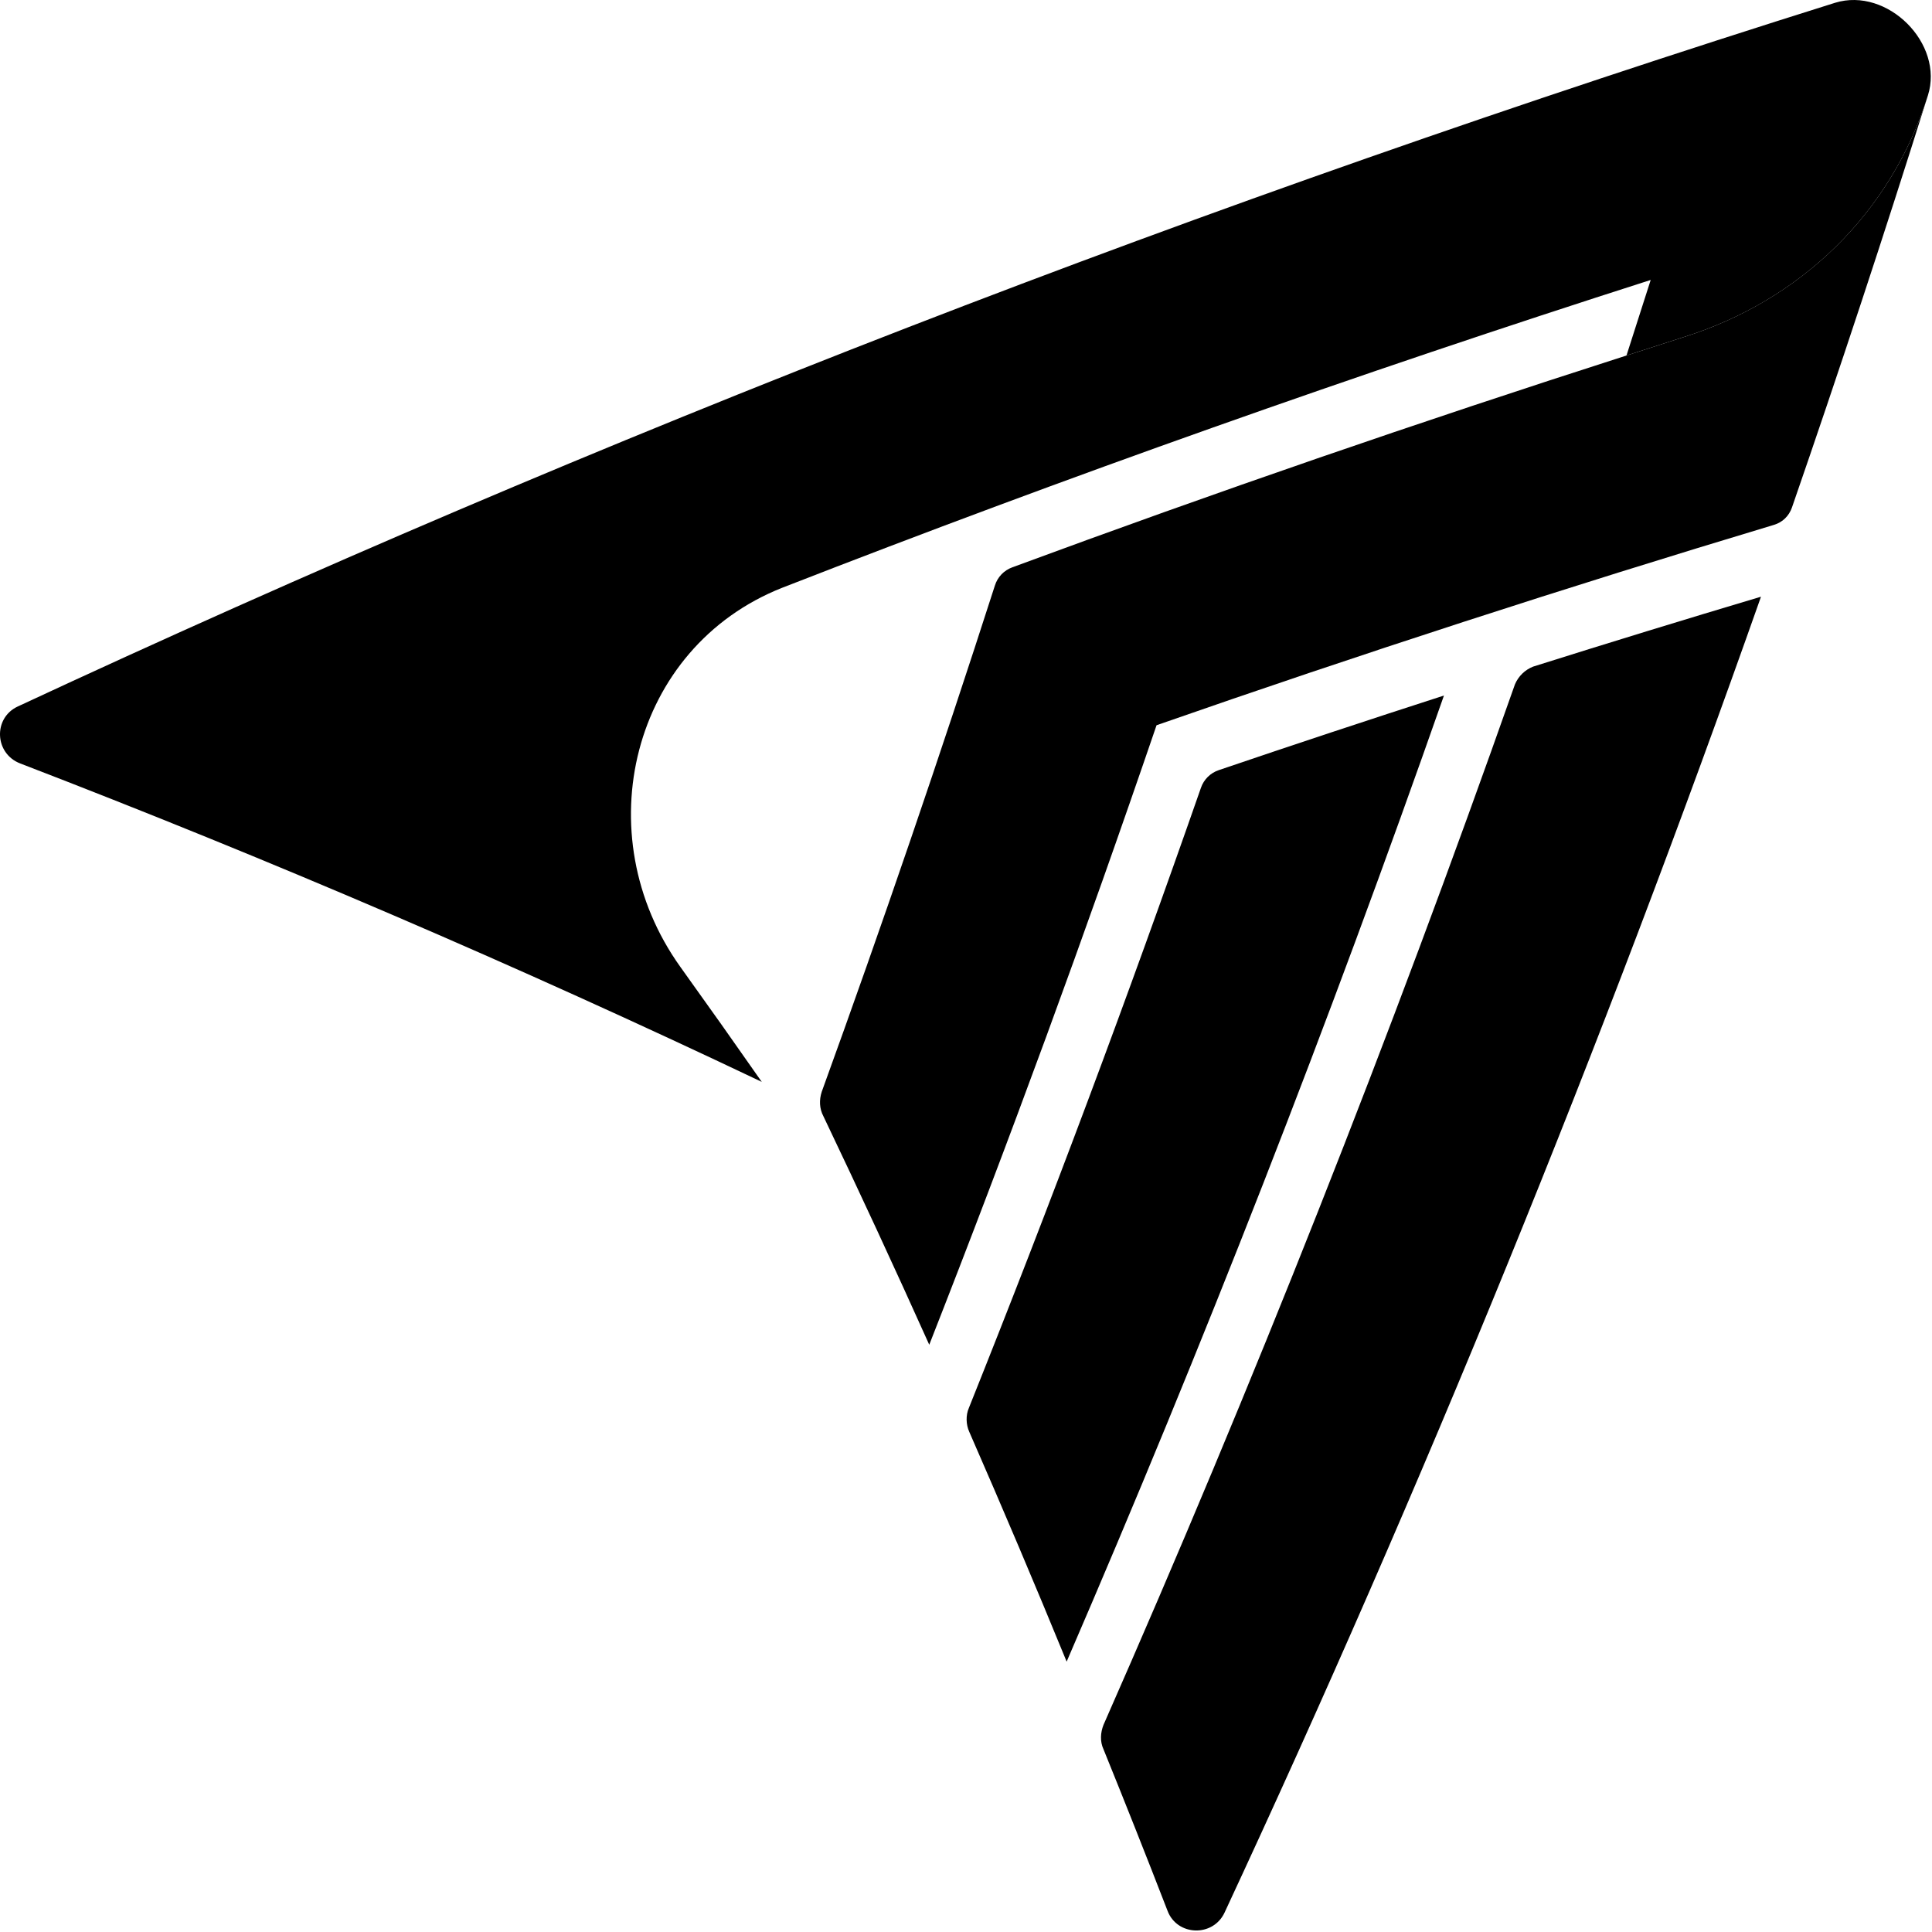
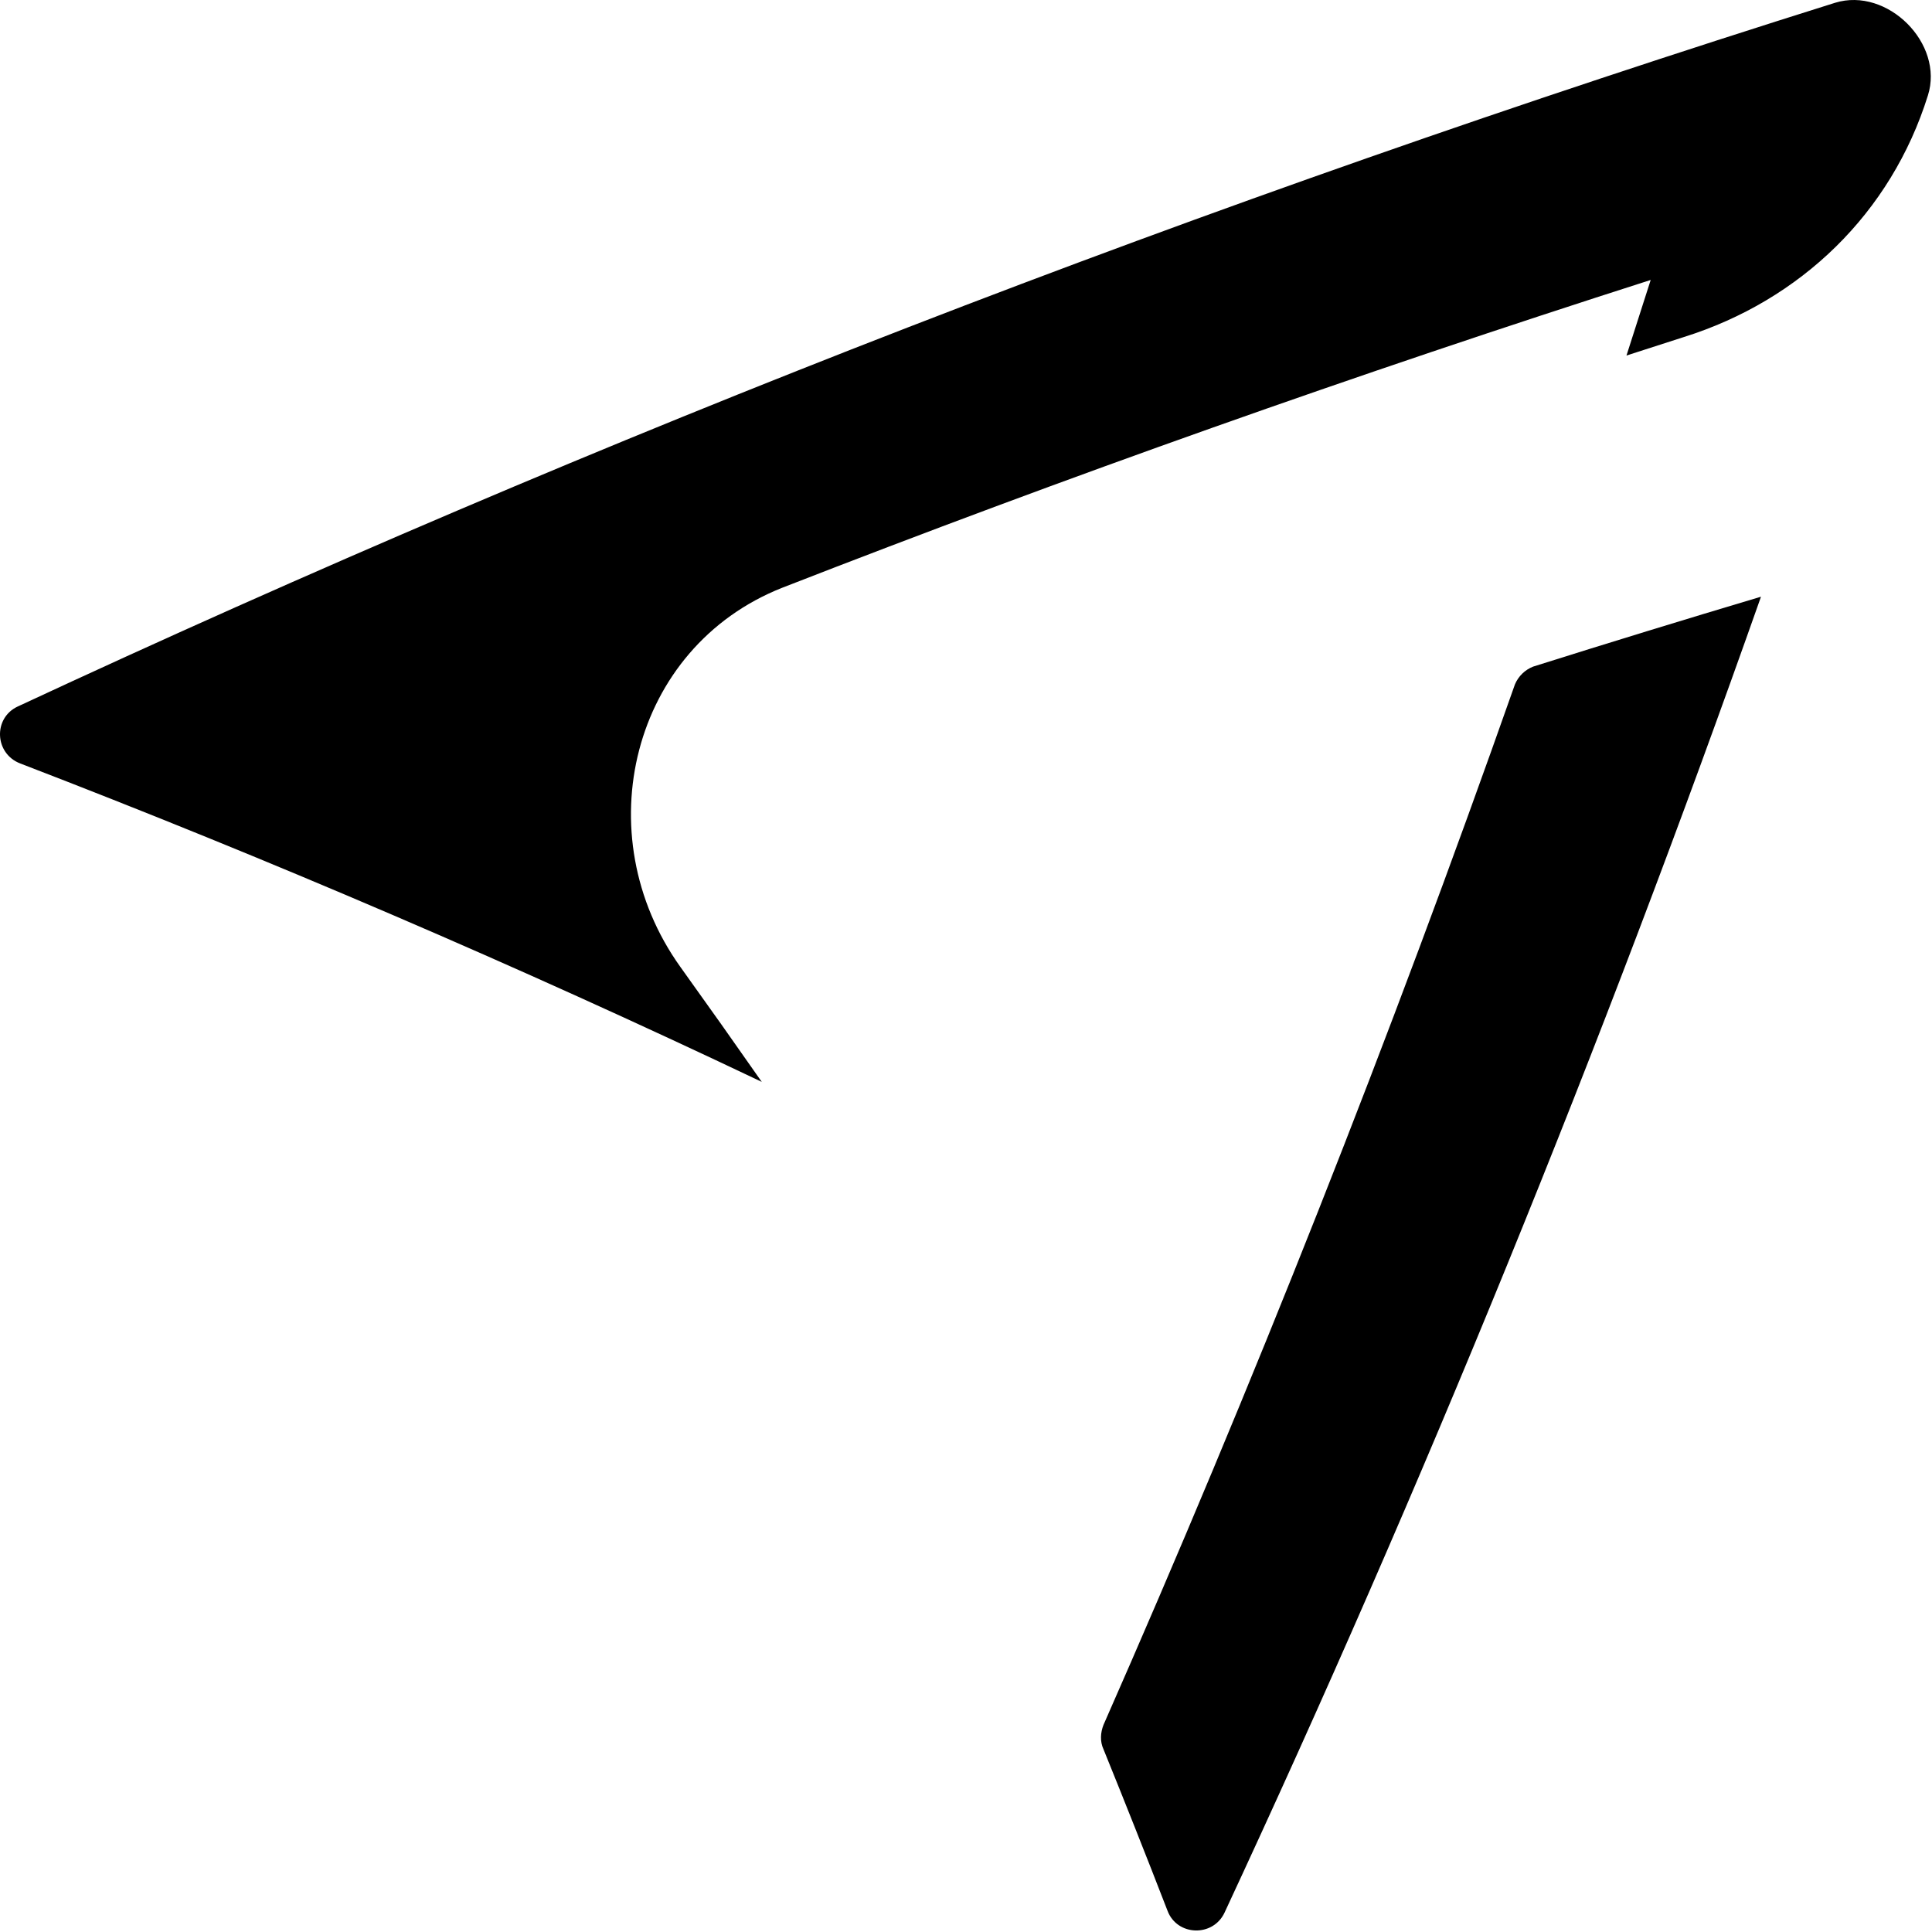
<svg xmlns="http://www.w3.org/2000/svg" width="635" height="635" viewBox="0 0 635 635" fill="none">
  <path d="M497.932 224.905C456.862 341.535 411.722 455.625 362.682 566.945C361.682 569.505 361.512 572.375 362.672 574.895C369.852 592.595 376.882 610.305 383.742 628.035C386.882 636.345 398.652 636.745 402.472 628.645C467.532 488.895 526.442 344.565 578.792 196.125C553.732 203.595 528.772 211.255 503.912 219.095C501.242 220.135 499.072 222.235 497.932 224.905Z" fill="black" />
-   <path d="M394.701 258.984C370.691 327.814 345.271 395.754 318.441 462.764C317.391 465.184 317.491 468.213 318.571 470.603C329.571 495.743 340.251 520.914 350.581 546.134C395.331 442.584 436.721 336.674 474.591 228.604C449.821 236.604 425.161 244.763 400.611 253.113C397.831 254.033 395.641 256.204 394.701 258.984Z" fill="black" />
-   <path d="M326.991 192.464C308.961 248.484 289.991 303.954 270.081 358.844C269.211 361.504 269.301 364.384 270.631 366.874C282.561 391.854 294.151 416.904 305.421 441.984C331.731 375.004 356.641 307.114 380.131 238.364C446.941 215.054 514.561 193.104 582.971 172.534C585.841 171.714 588.011 169.604 588.981 166.774C604.471 122.004 619.361 76.884 633.631 31.414C621.541 70.054 591.841 98.704 553.441 110.774C547.141 112.794 540.851 114.824 534.571 116.854C466.471 138.694 399.181 161.904 332.751 186.454C329.981 187.444 327.861 189.664 326.991 192.464Z" fill="black" />
  <path d="M6.662 250.934C88.332 282.344 169.652 317.204 250.372 355.584C241.552 342.954 232.642 330.374 223.642 317.834C192.402 274.194 207.582 212.794 257.062 193.194C350.492 156.774 445.702 123.004 542.542 92.014C539.912 100.304 537.252 108.584 534.582 116.854C540.862 114.824 547.152 112.794 553.452 110.774C591.832 98.734 621.542 70.074 633.642 31.414C639.092 14.354 620.362 -4.386 603.142 0.914C396.262 65.854 196.752 143.284 5.772 232.234C-2.298 236.044 -1.818 247.684 6.662 250.934Z" fill="black" />
</svg>